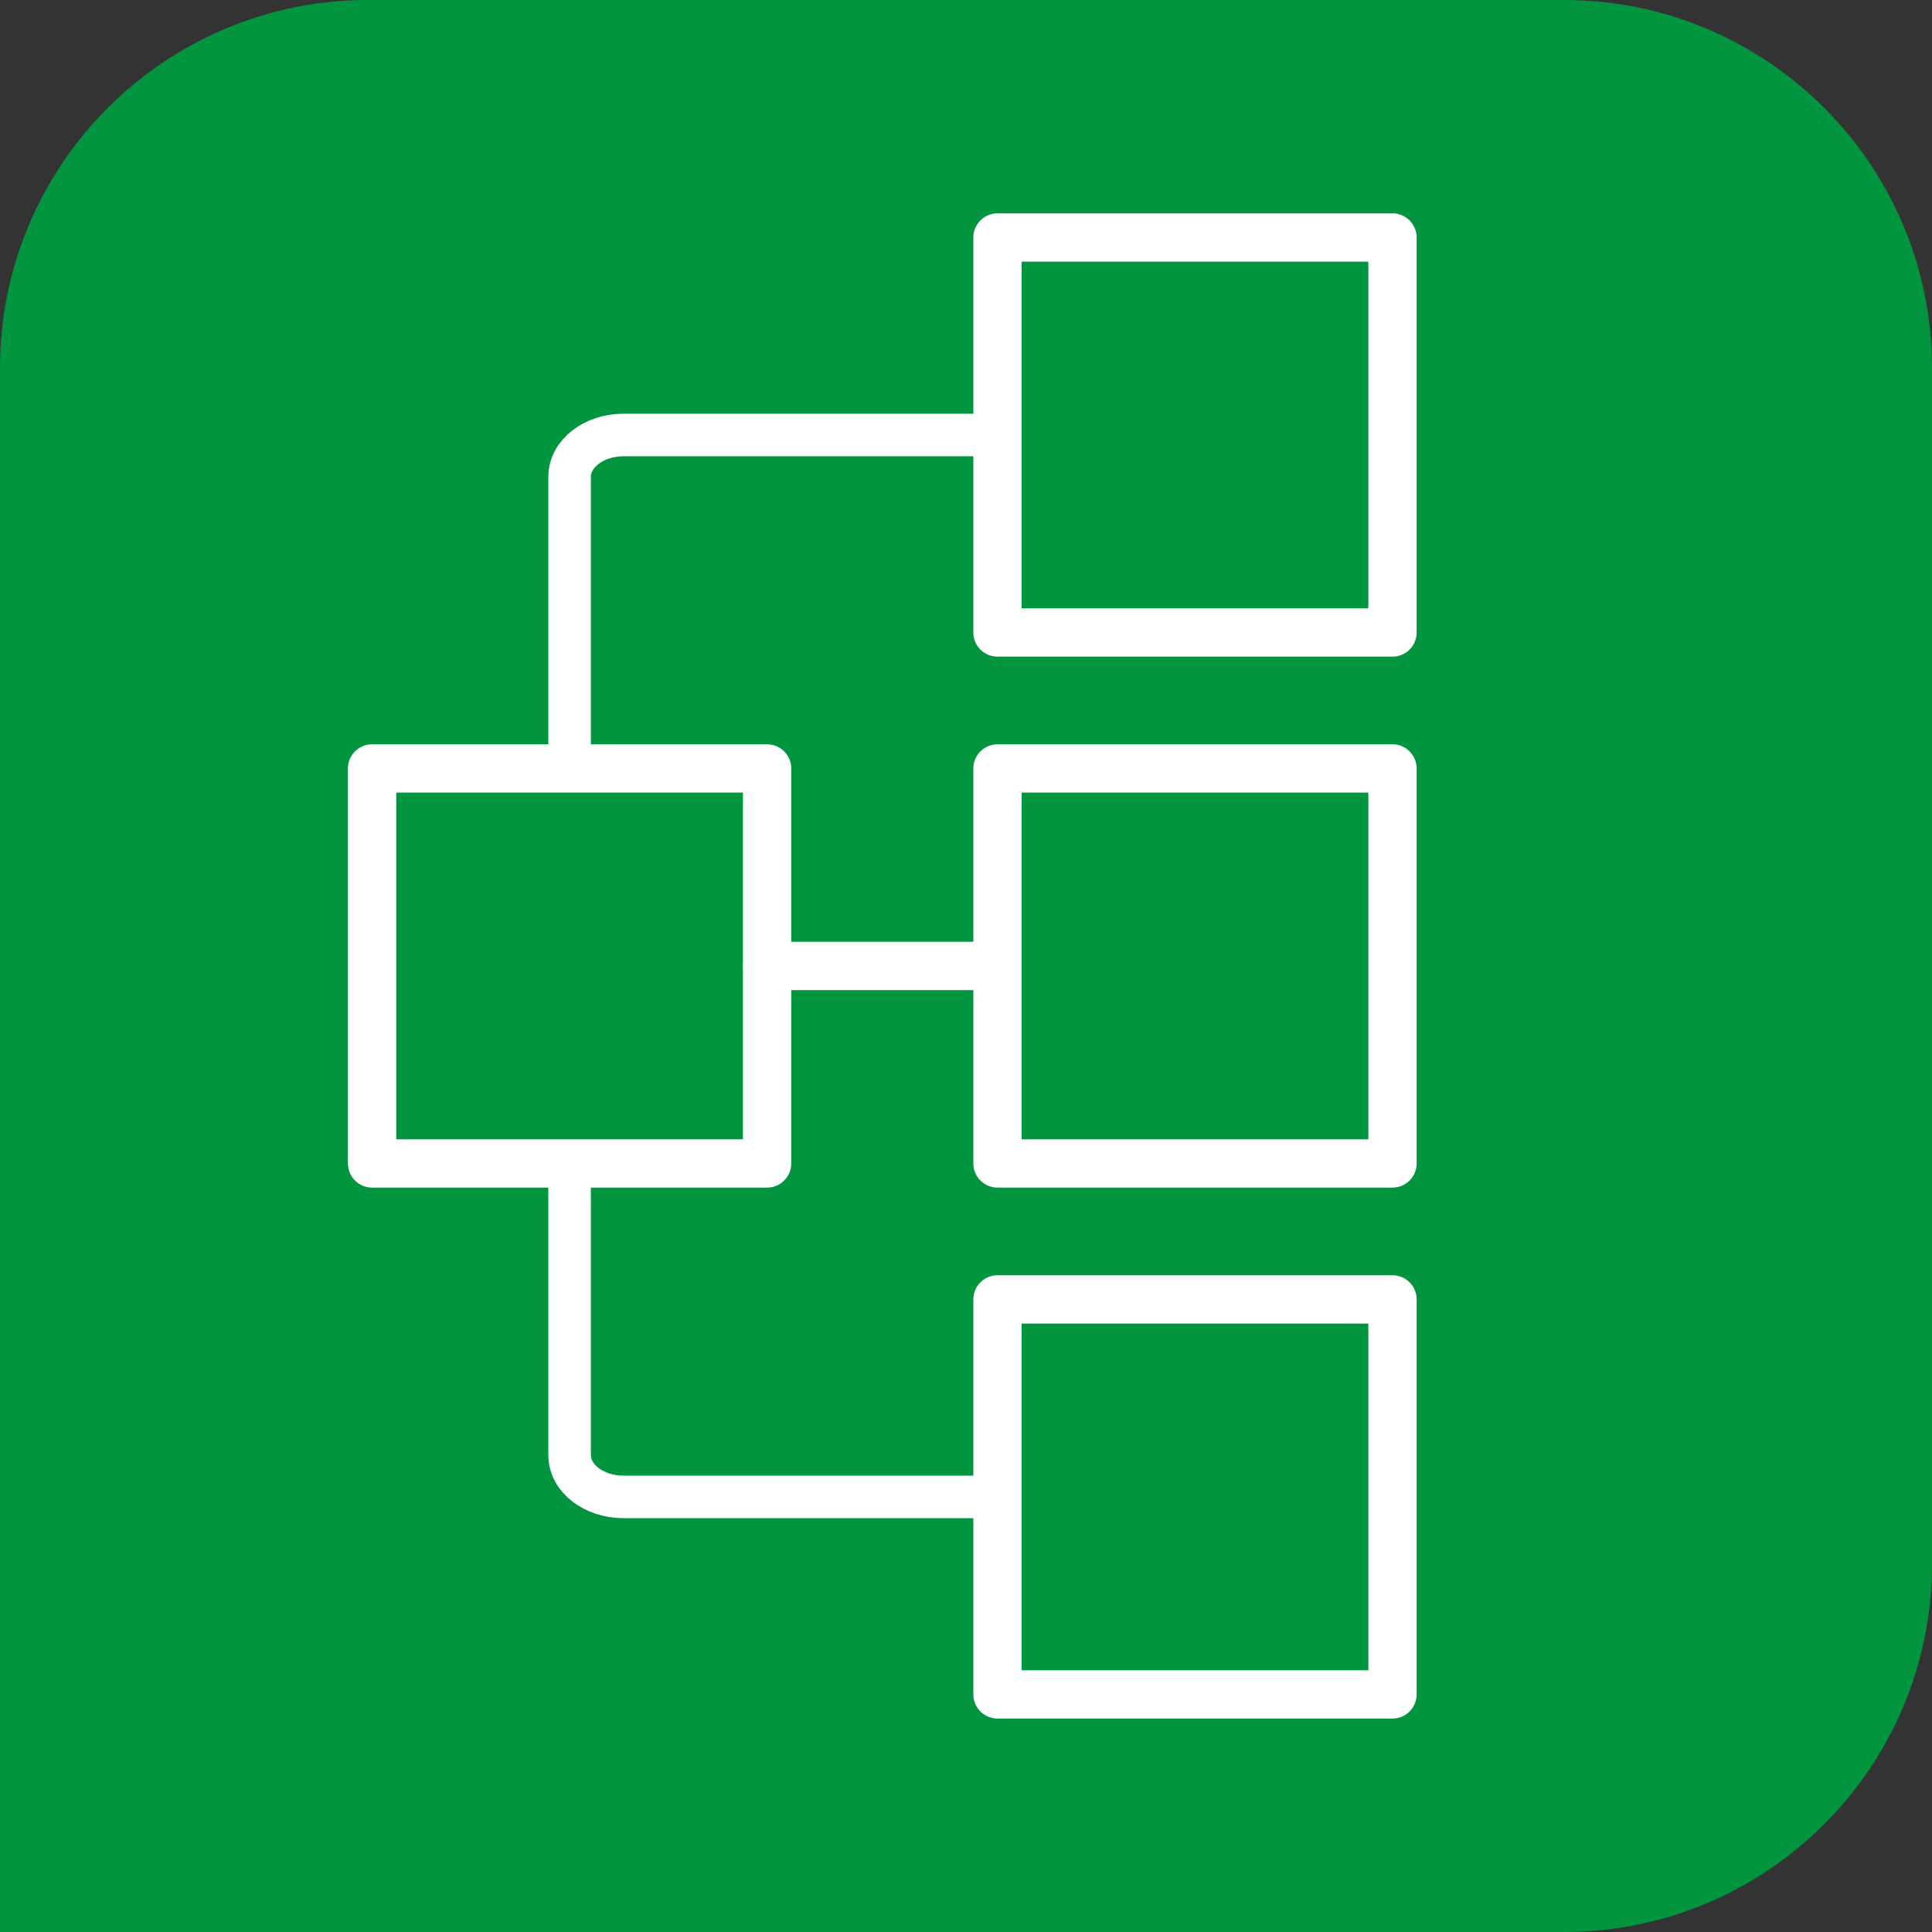
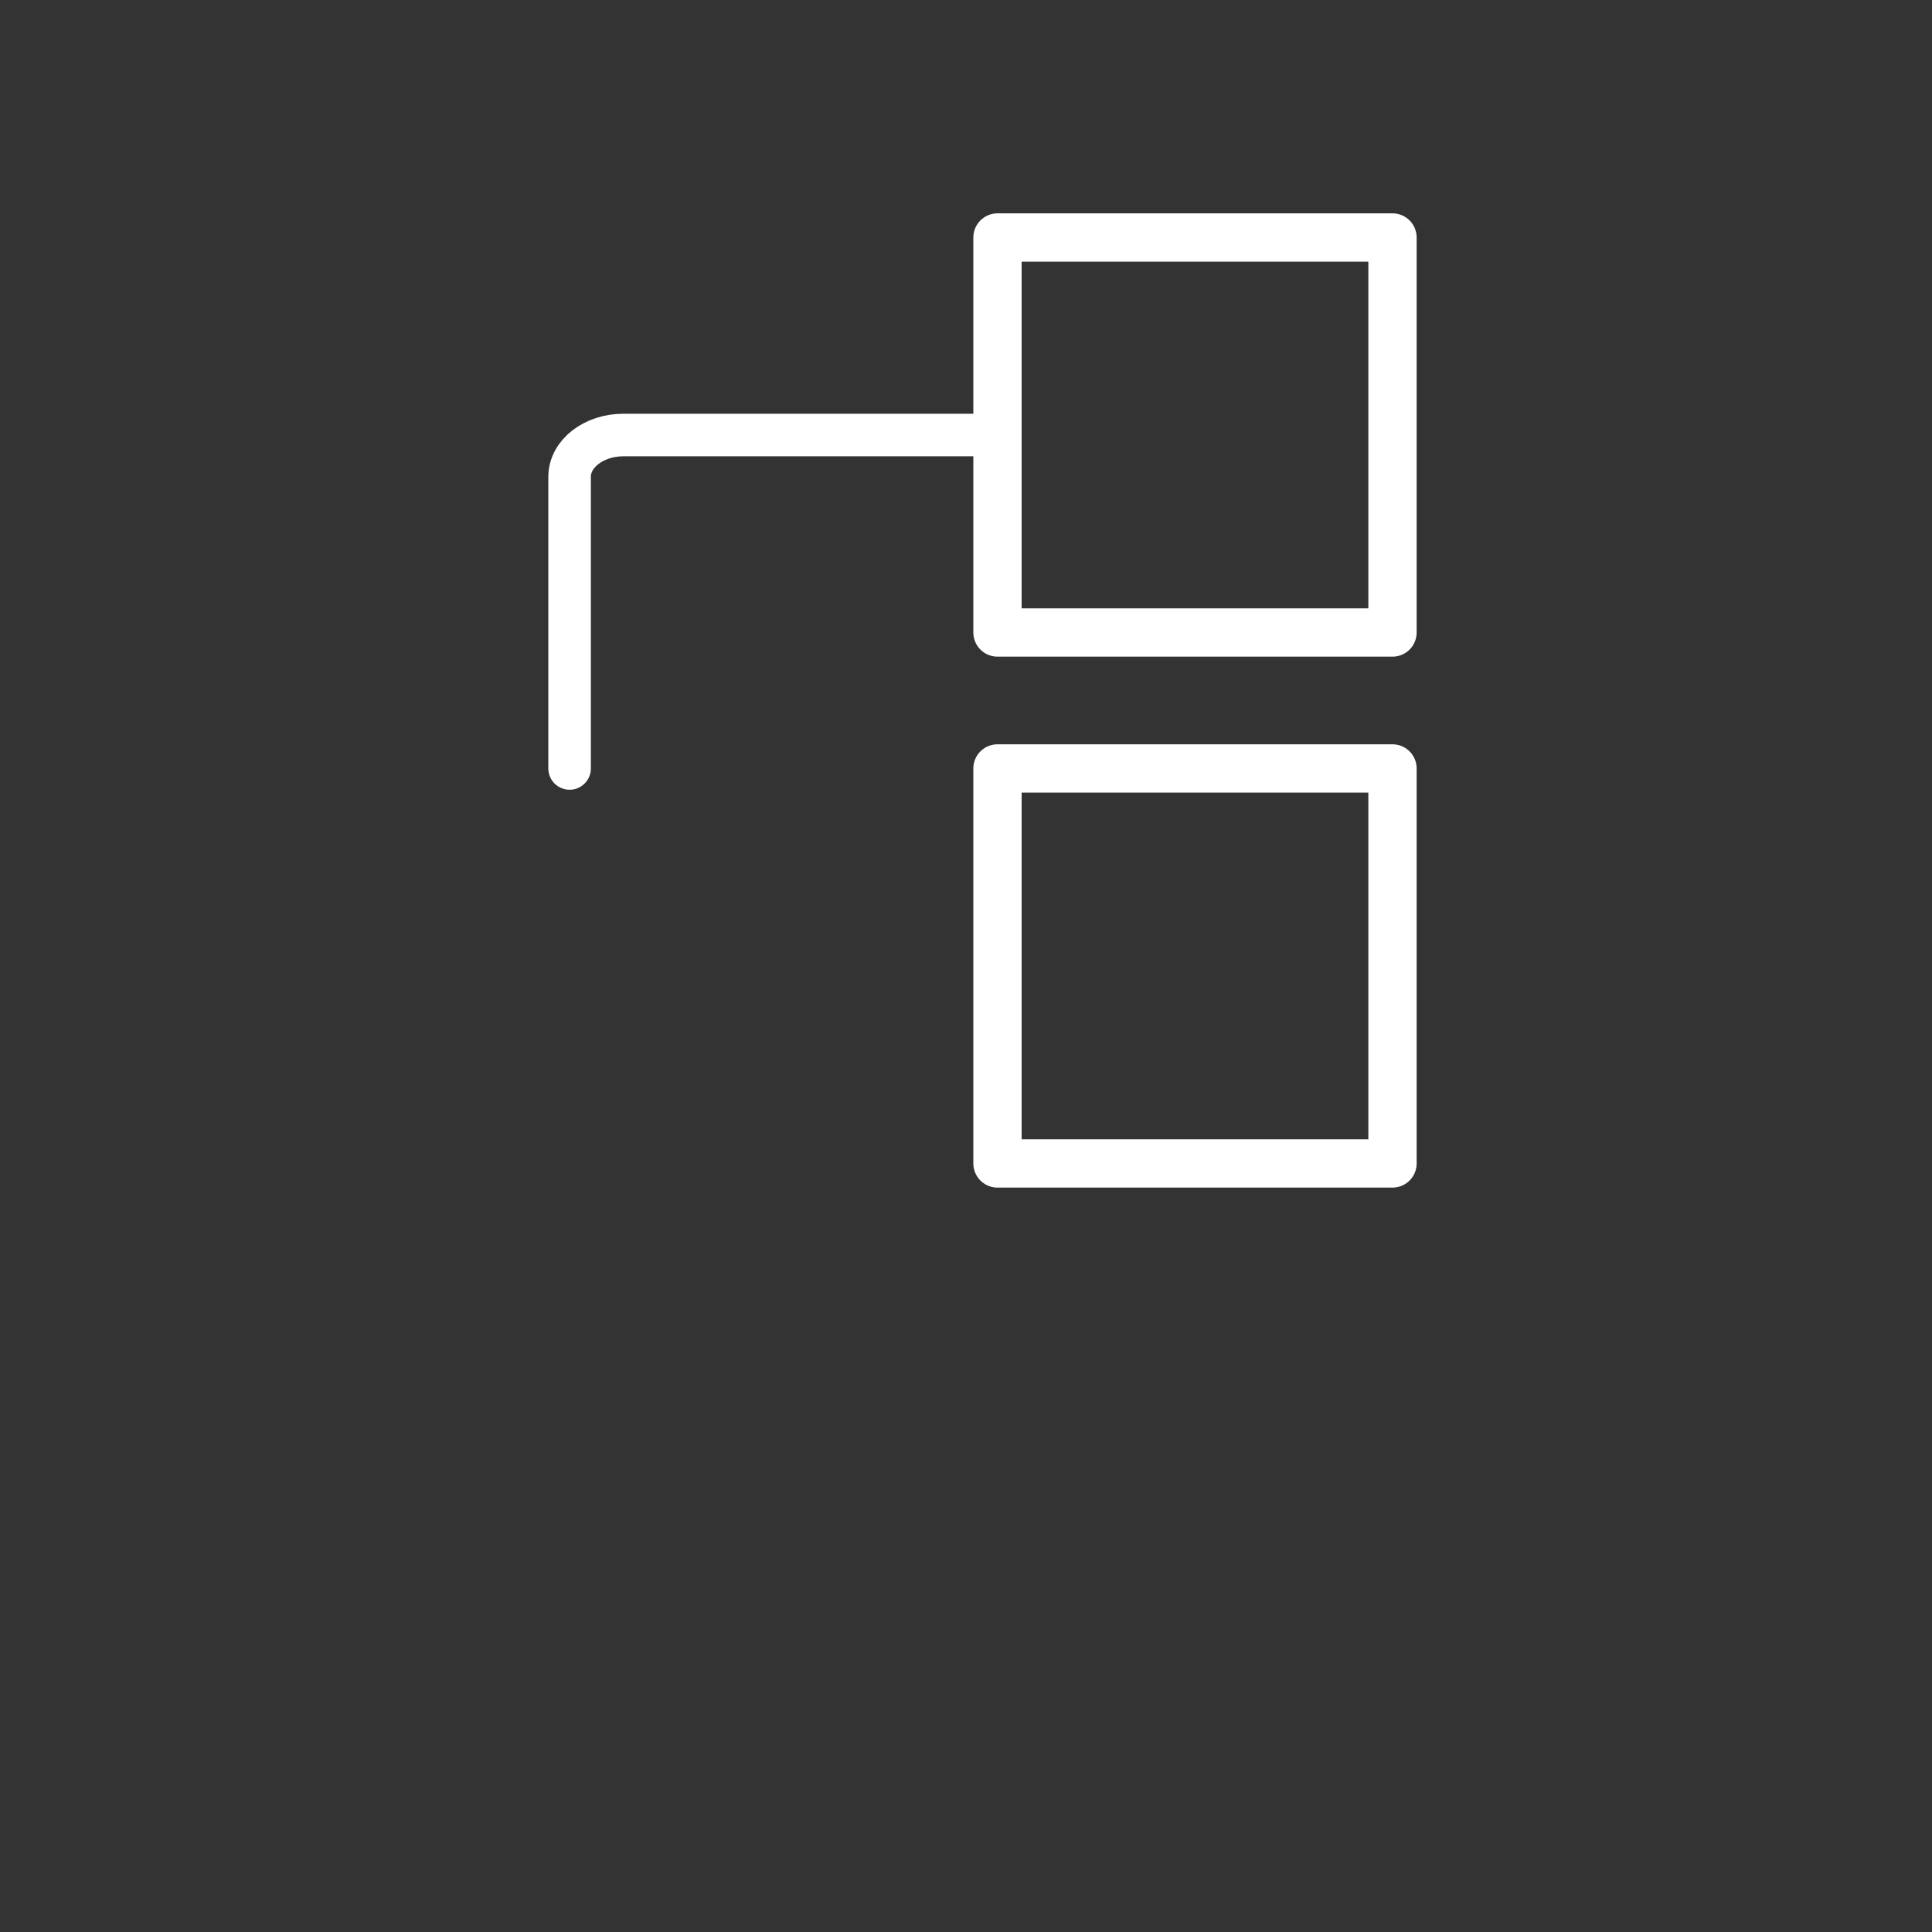
<svg xmlns="http://www.w3.org/2000/svg" id="Livello_2" data-name="Livello 2" viewBox="0 0 1000 1000">
  <rect x="0" y="0" width="1000" height="1000" fill="#333333" stroke="none" />
  <defs>
    <style>
      .cls-1 {
        fill: #00953e;
      }

      .cls-2 {
        stroke-width: 22.02px;
      }

      .cls-2, .cls-3 {
        fill: none;
        stroke: #fff;
        stroke-linecap: round;
        stroke-linejoin: round;
      }

      .cls-3 {
        stroke-width: 25px;
      }
    </style>
  </defs>
  <g id="Livello_1-2" data-name="Livello 1">
    <g>
-       <path class="cls-1" d="M190.47,0h619.06c105.12,0,190.47,85.35,190.47,190.47v619.06c0,105.12-85.35,190.47-190.47,190.47H0V190.47C0,85.35,85.35,0,190.47,0Z" />
      <g>
-         <rect class="cls-3" x="192.59" y="397.75" width="204.45" height="204.45" />
        <g>
          <rect class="cls-3" x="516.3" y="122.93" width="204.45" height="204.45" />
          <rect class="cls-3" x="516.3" y="397.75" width="204.45" height="204.45" />
-           <rect class="cls-3" x="516.3" y="672.57" width="204.45" height="204.45" />
        </g>
      </g>
-       <line class="cls-3" x1="397.04" y1="499.97" x2="516.3" y2="499.97" />
      <path class="cls-2" d="M294.82,397.75v-150.95c0-11.95,12.49-21.64,27.9-21.64h193.58" />
-       <path class="cls-2" d="M516.3,774.79h-193.58c-15.41,0-27.9-9.69-27.9-21.64v-145.14" />
    </g>
  </g>
</svg>